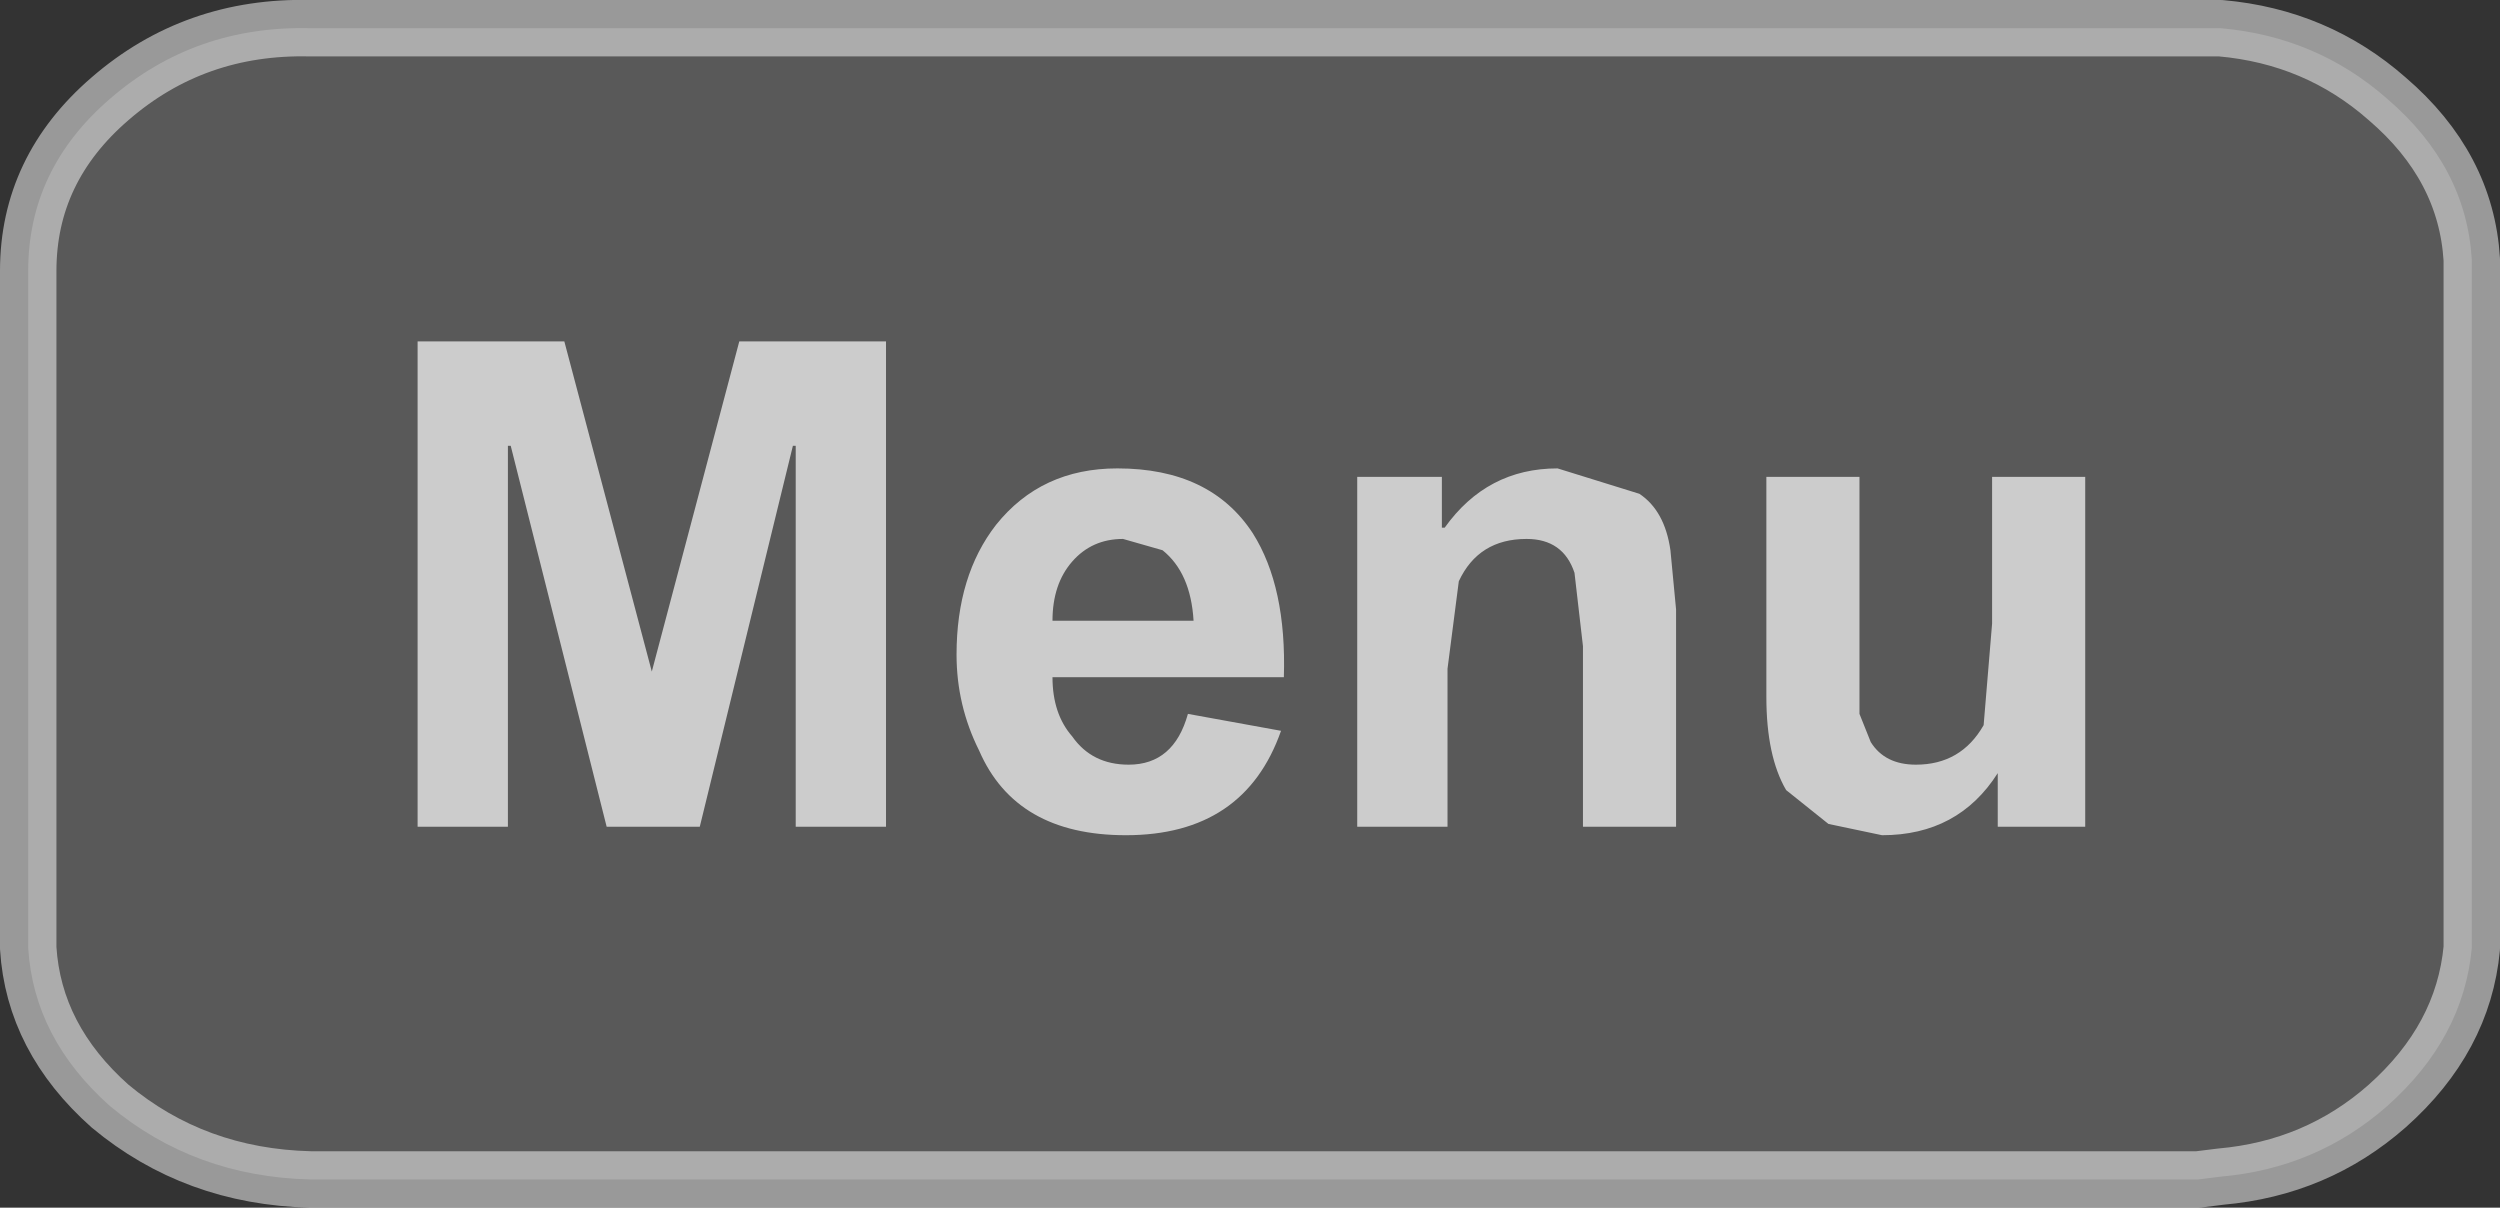
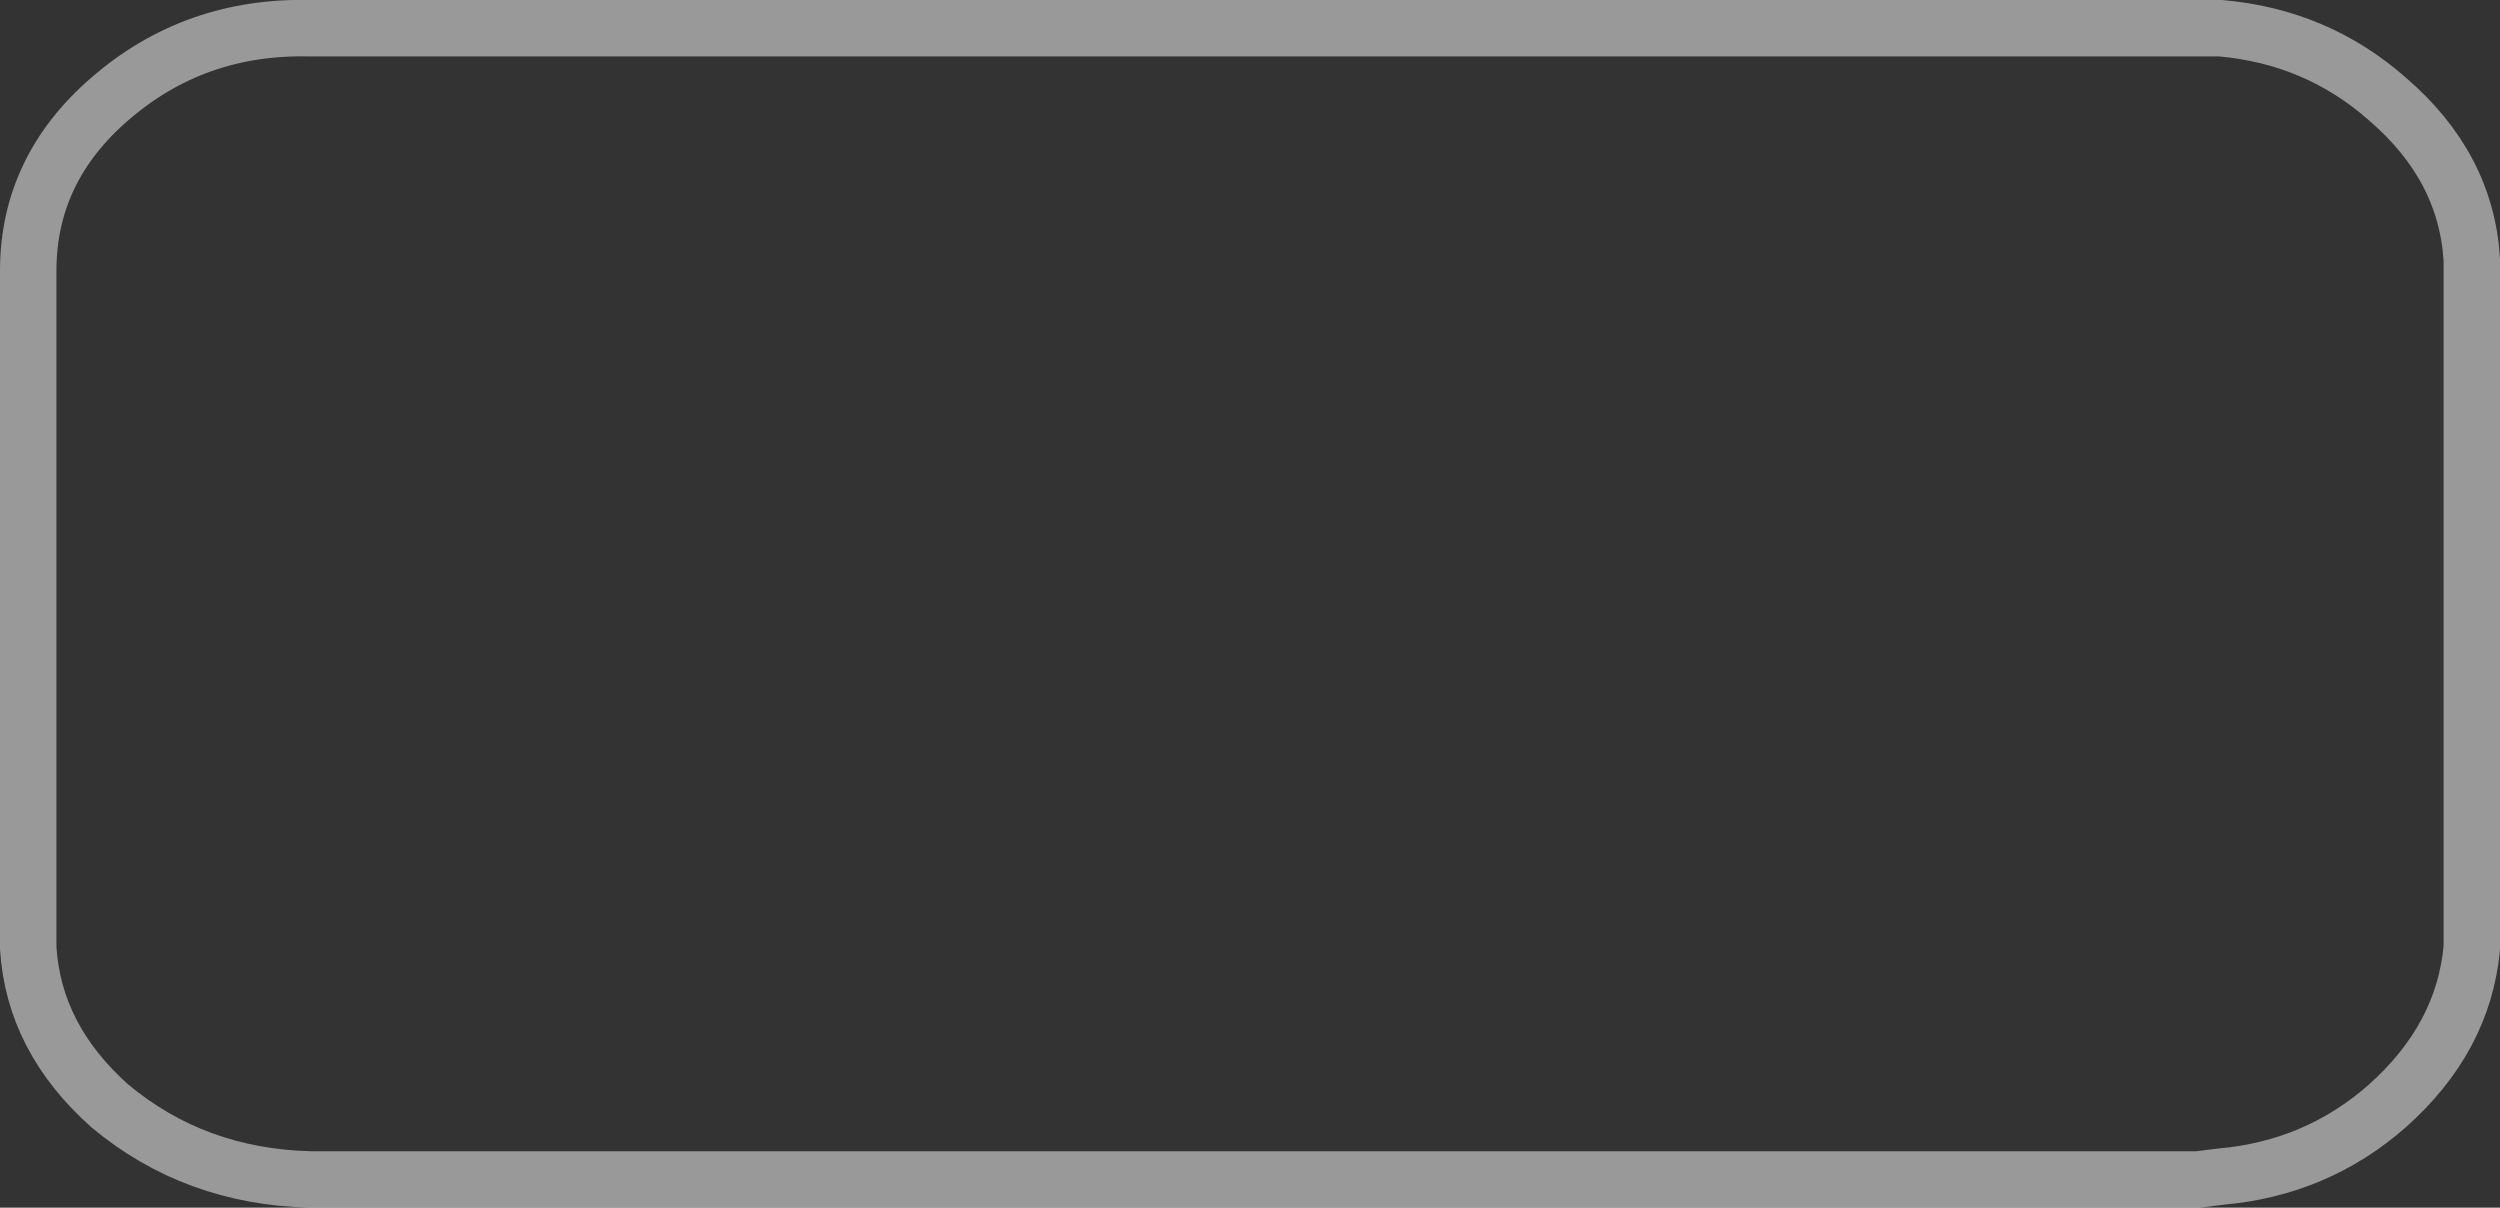
<svg xmlns="http://www.w3.org/2000/svg" height="21.4px" width="44.3px">
  <rect width="100%" height="100%" fill="#333333" stroke="none" />
  <g transform="matrix(1.0, 0.0, 0.0, 1.0, 21.65, 10.75)">
-     <path d="M20.65 -9.0 Q22.05 -7.8 22.15 -6.15 L22.15 -5.95 22.15 5.8 22.15 6.05 Q22.0 7.65 20.65 8.85 19.4 9.95 17.7 10.1 L17.3 10.15 -16.15 10.15 Q-18.2 10.1 -19.7 8.85 -21.05 7.65 -21.15 6.05 L-21.15 5.8 -21.15 -5.95 Q-21.15 -7.75 -19.7 -9.0 -18.2 -10.3 -16.15 -10.25 L17.3 -10.25 17.7 -10.25 Q19.4 -10.1 20.65 -9.0" fill="#666666" fill-opacity="0.749" fill-rule="evenodd" stroke="none" />
    <path d="M20.65 -9.0 Q19.4 -10.1 17.7 -10.25 L17.3 -10.25 -16.15 -10.25 Q-18.2 -10.3 -19.7 -9.0 -21.15 -7.75 -21.15 -5.95 L-21.15 5.8 -21.15 6.05 Q-21.05 7.65 -19.7 8.85 -18.2 10.1 -16.15 10.15 L17.3 10.15 17.7 10.1 Q19.4 9.95 20.65 8.85 22.0 7.65 22.15 6.05 L22.15 5.8 22.15 -5.95 22.15 -6.15 Q22.05 -7.8 20.65 -9.0 Z" fill="none" stroke="#ffffff" stroke-linecap="round" stroke-linejoin="round" stroke-opacity="0.502" stroke-width="1.0" />
-     <path d="M-1.05 -1.0 L-1.75 -1.2 Q-2.3 -1.2 -2.65 -0.8 -3.0 -0.4 -3.0 0.25 L-0.5 0.25 Q-0.55 -0.6 -1.05 -1.0 M0.55 -1.3 Q1.15 -0.35 1.1 1.25 L-3.0 1.25 Q-3.0 1.9 -2.65 2.3 -2.3 2.8 -1.65 2.8 -0.85 2.8 -0.6 1.9 L1.05 2.2 Q0.4 4.05 -1.7 4.05 -3.65 4.05 -4.3 2.55 -4.7 1.75 -4.7 0.85 -4.7 -0.55 -4.0 -1.45 -3.2 -2.45 -1.85 -2.45 -0.2 -2.45 0.55 -1.3 M13.65 -2.3 L15.3 -2.3 15.3 3.9 13.75 3.9 13.75 2.95 Q13.05 4.05 11.7 4.05 L10.75 3.85 10.0 3.25 Q9.65 2.65 9.65 1.6 L9.65 -2.3 11.3 -2.3 11.3 1.9 11.5 2.4 Q11.75 2.8 12.3 2.8 13.1 2.8 13.5 2.1 L13.65 0.3 13.65 -2.3 M6.25 -0.6 Q6.05 -1.2 5.4 -1.2 4.55 -1.2 4.2 -0.45 L4.0 1.1 4.0 3.9 2.4 3.9 2.4 -2.3 3.9 -2.3 3.9 -1.4 3.95 -1.4 Q4.7 -2.45 5.95 -2.45 L7.4 -2.0 Q7.85 -1.7 7.95 -1.0 L8.05 0.05 8.05 3.9 6.4 3.9 6.4 0.7 6.25 -0.6 M-14.25 -4.7 L-11.65 -4.7 -10.1 1.15 -8.55 -4.7 -5.95 -4.7 -5.95 3.9 -7.55 3.9 -7.55 -2.85 -7.6 -2.85 -9.25 3.9 -10.9 3.9 -12.6 -2.85 -12.65 -2.85 -12.65 3.9 -14.25 3.9 -14.25 -4.7" fill="#cccccc" fill-rule="evenodd" stroke="none" />
  </g>
</svg>